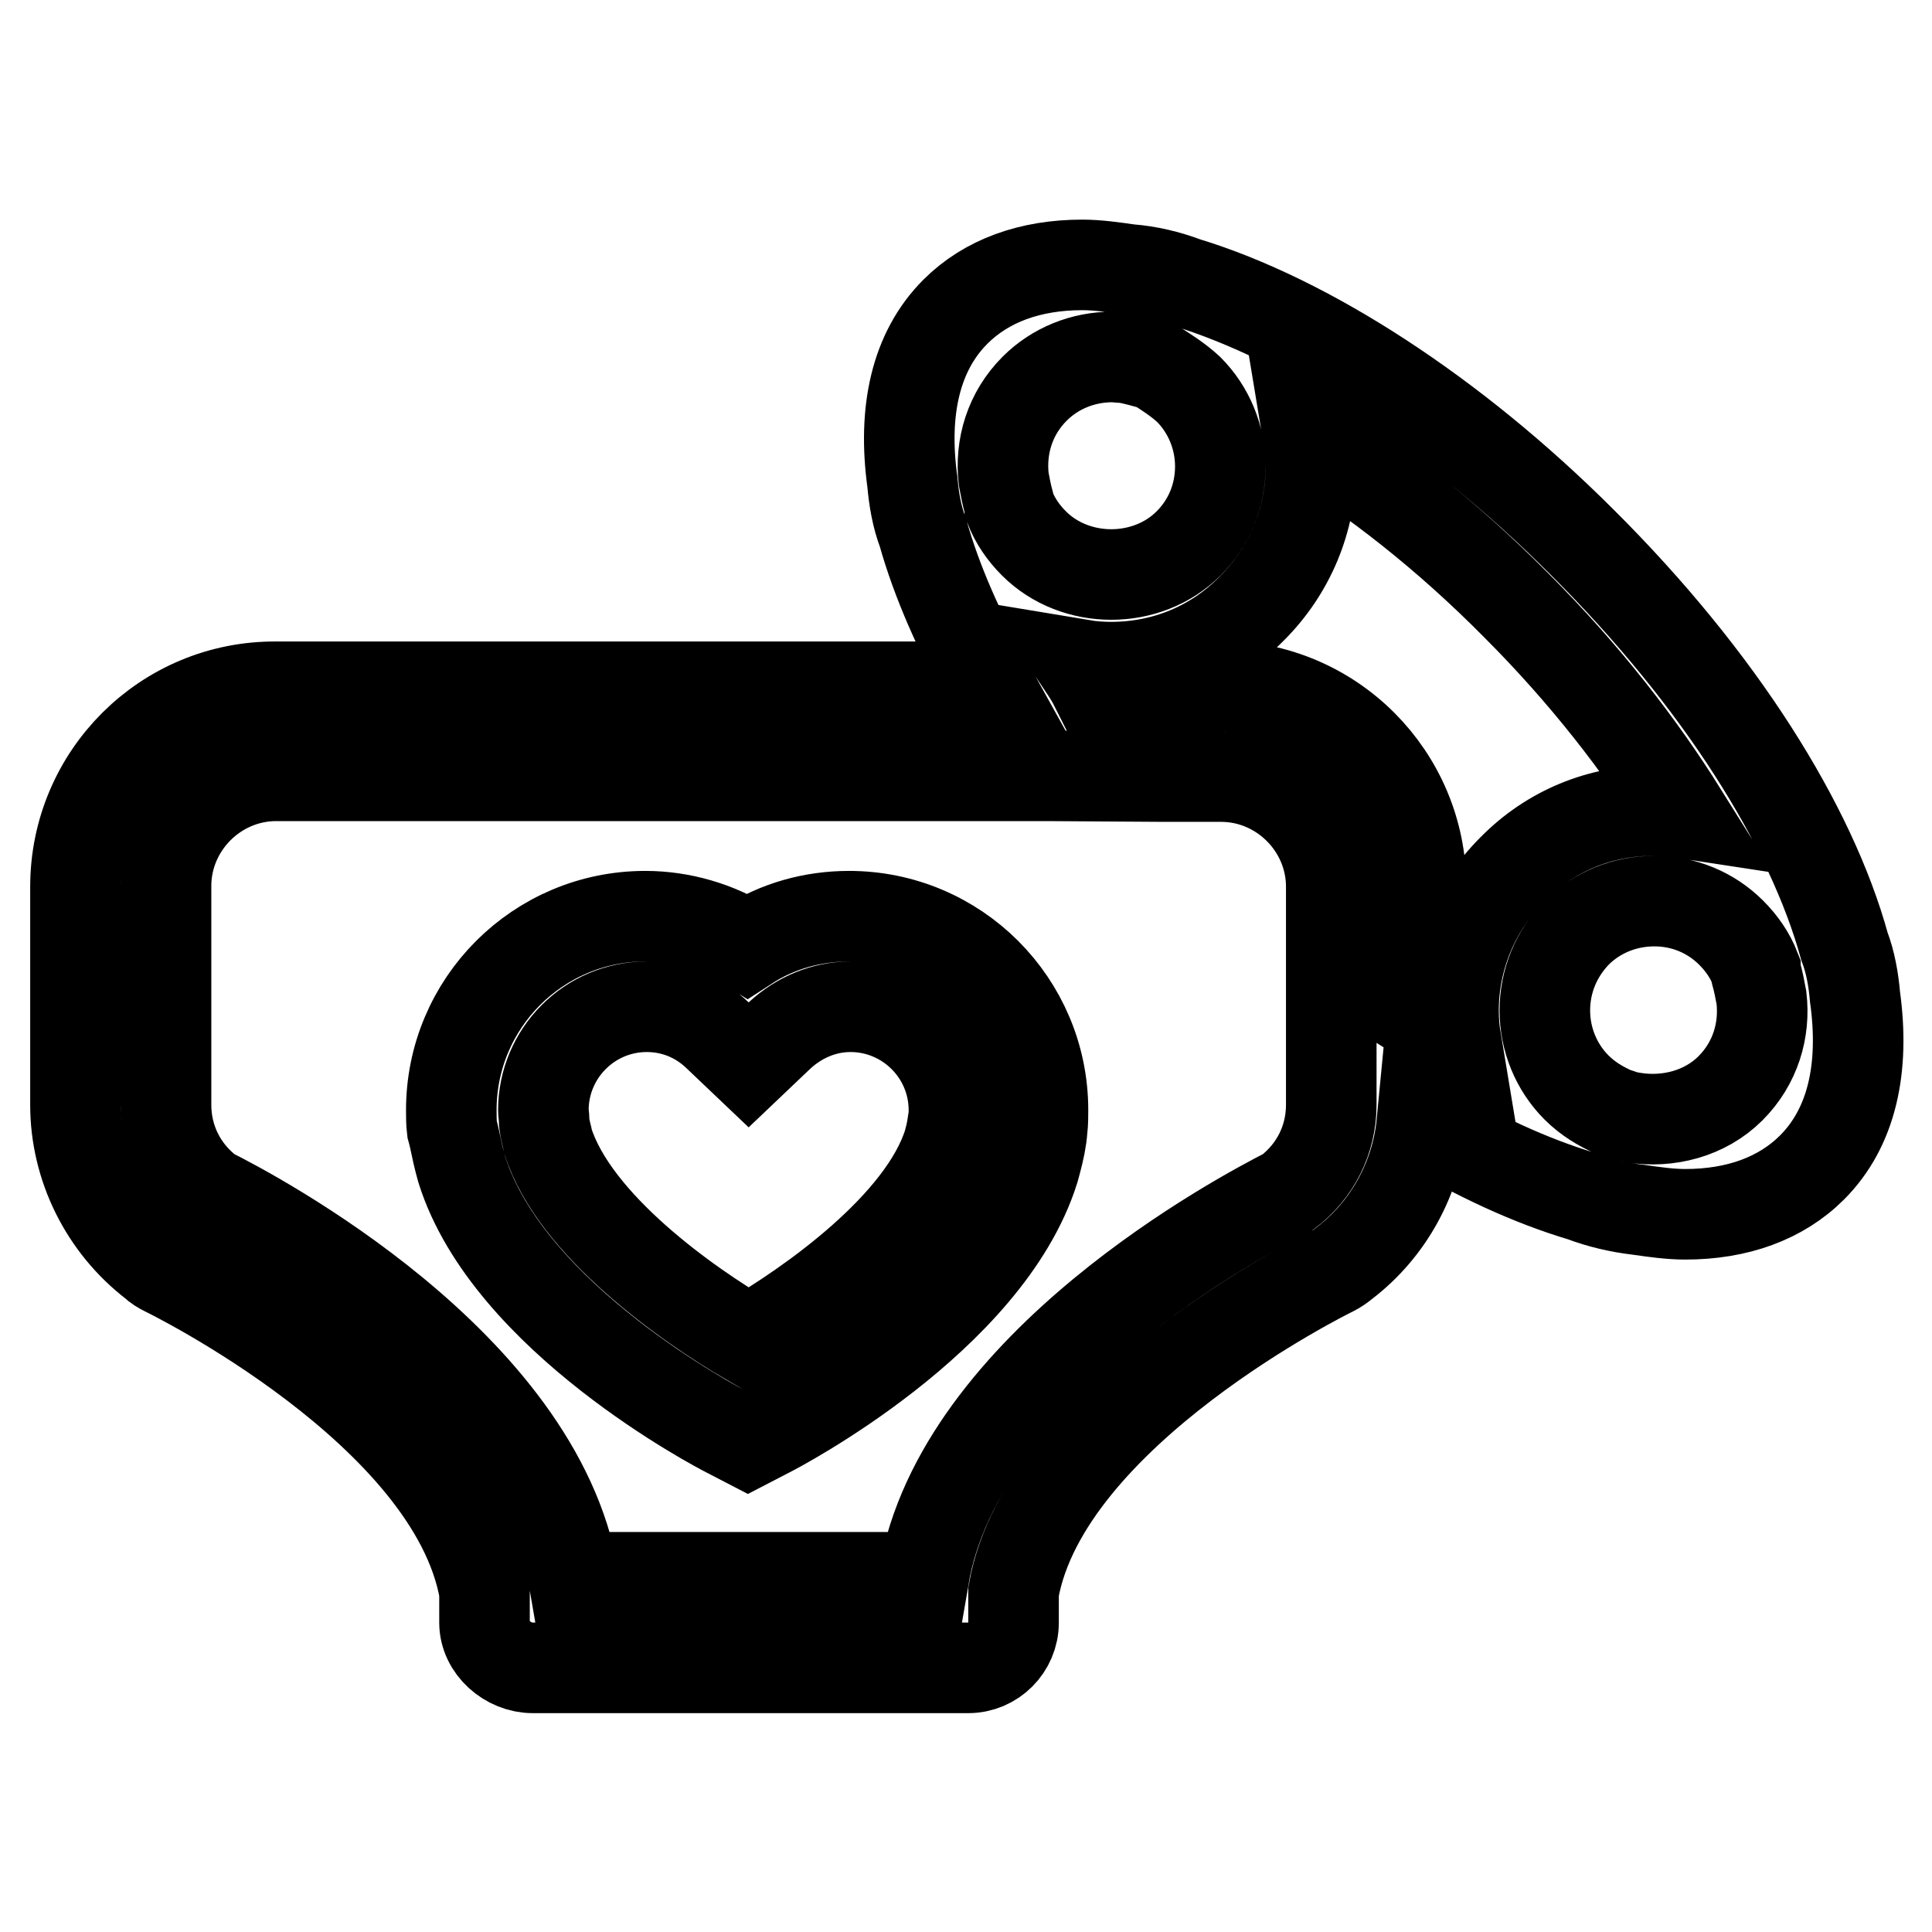
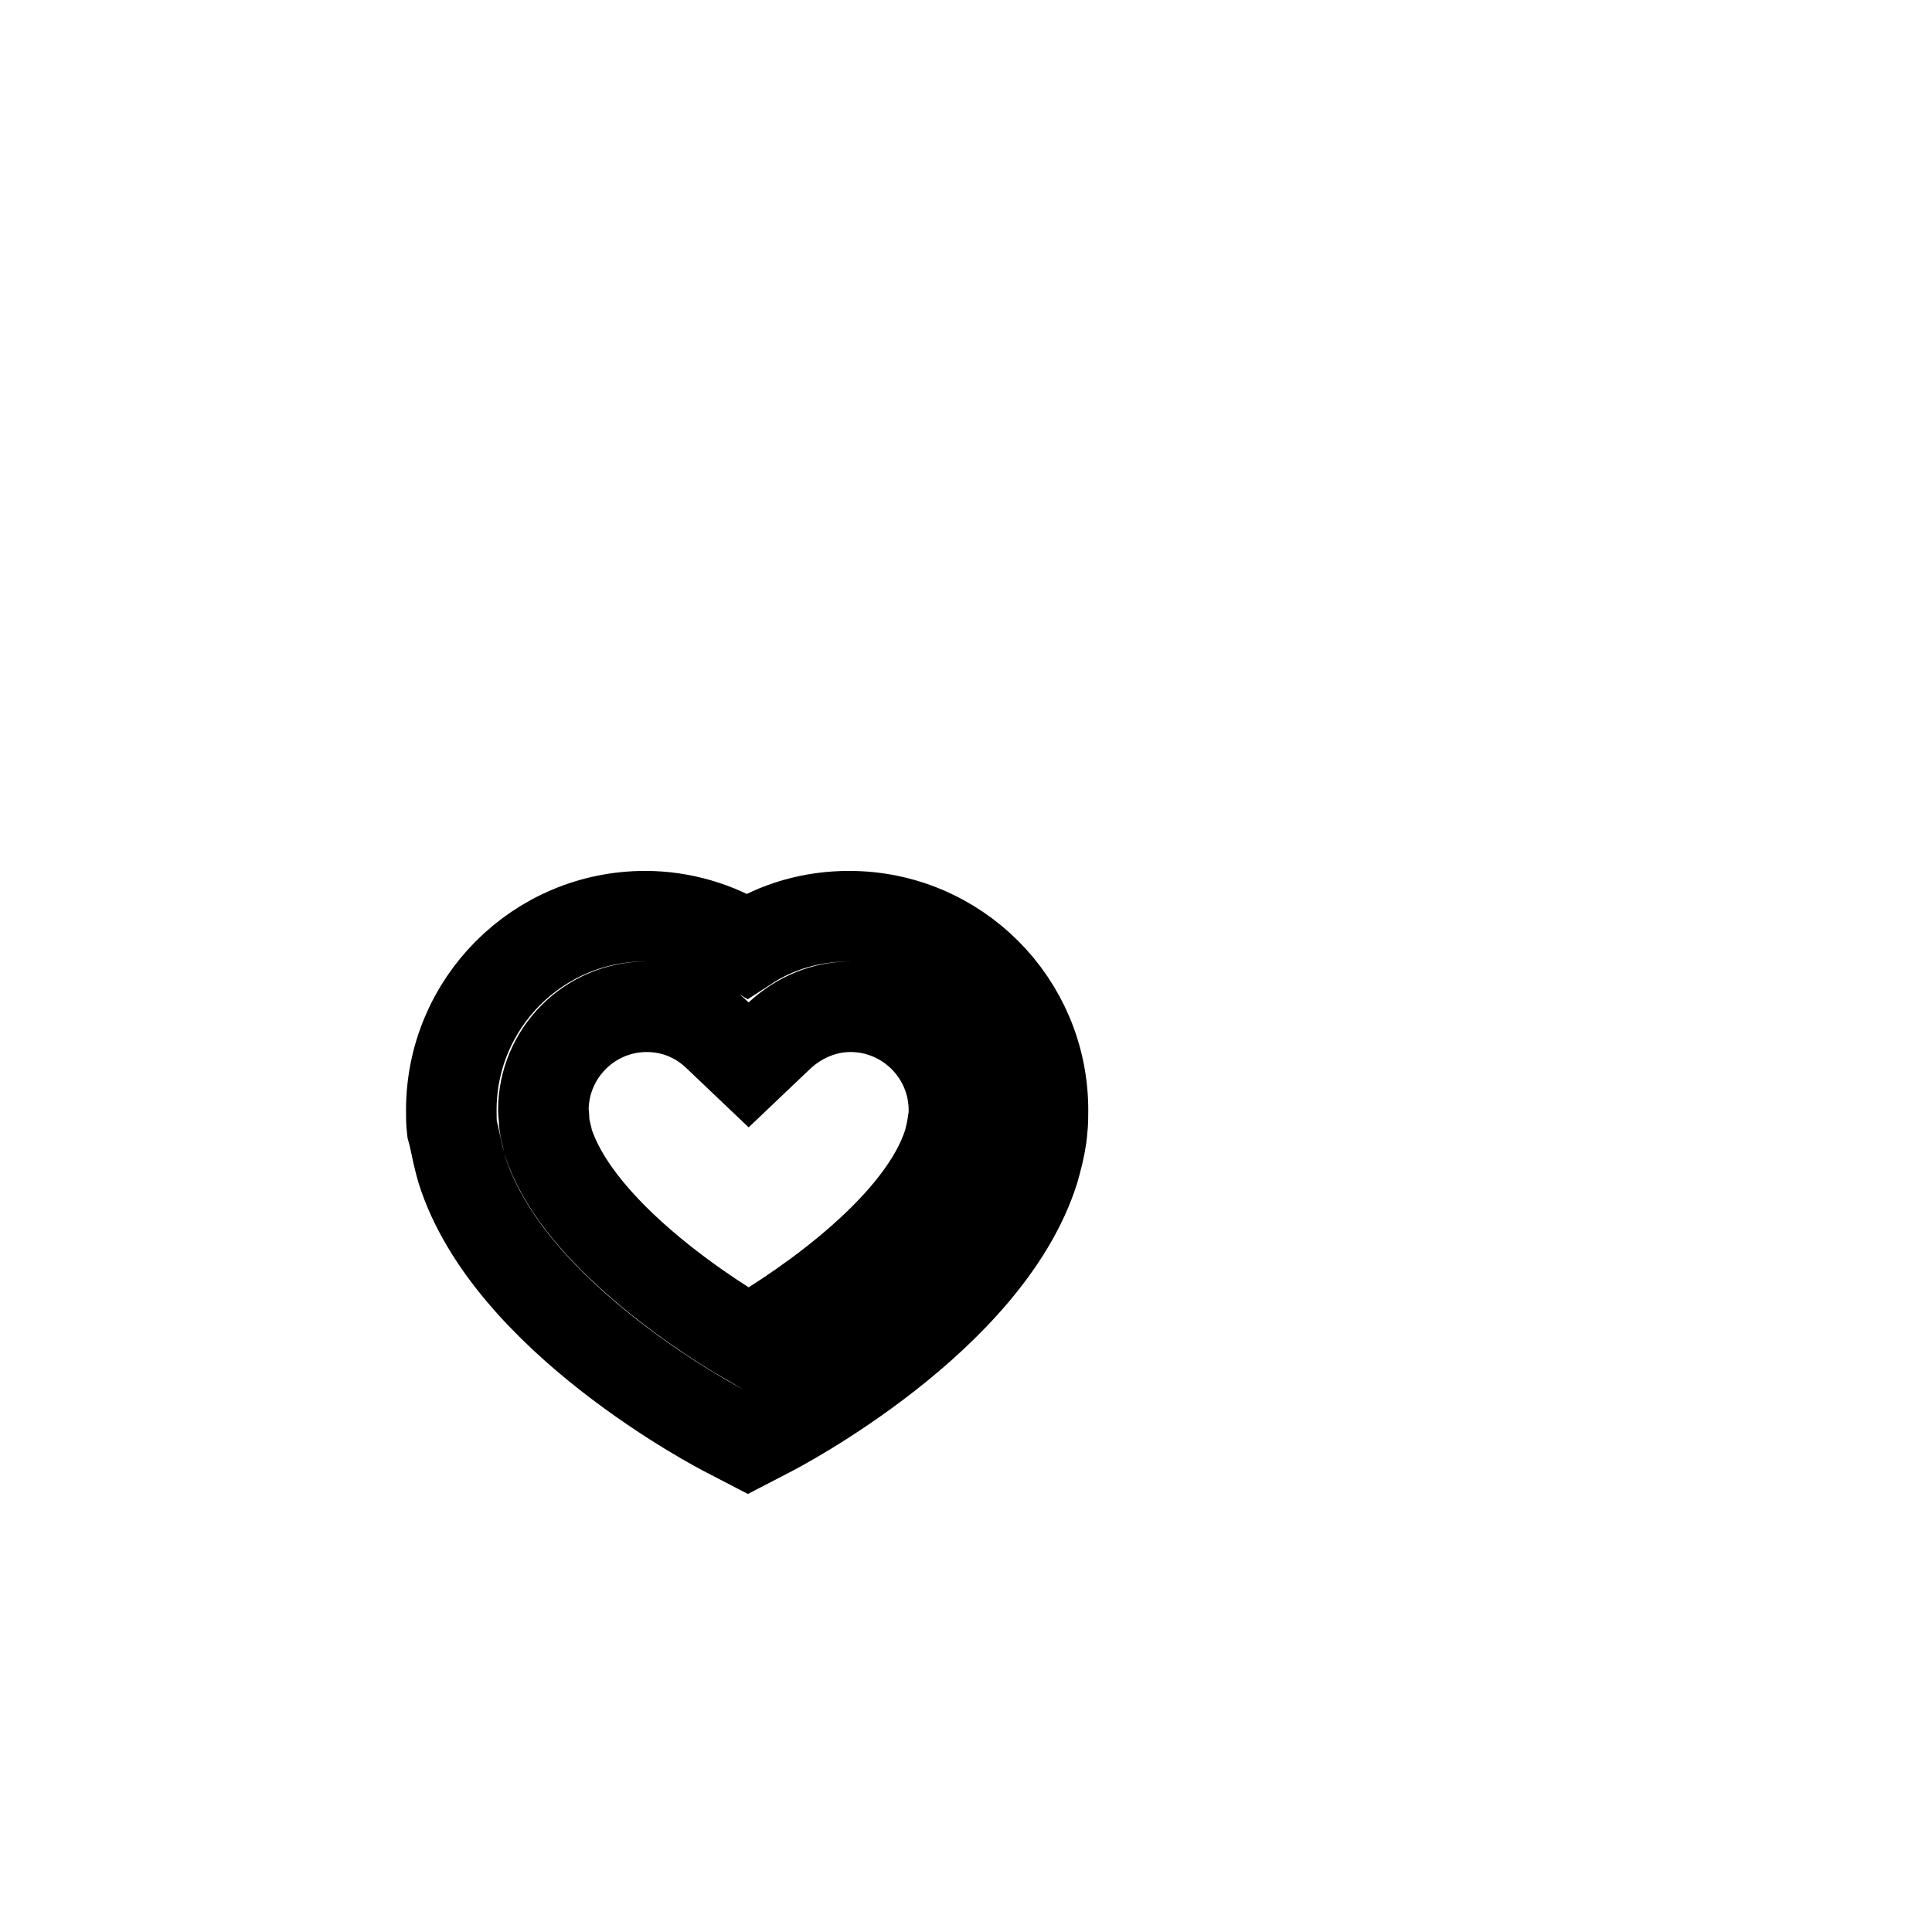
<svg xmlns="http://www.w3.org/2000/svg" version="1.1" x="0px" y="0px" viewBox="0 0 256 256" enable-background="new 0 0 256 256" xml:space="preserve">
  <g>
    <g>
      <g>
-         <path stroke-width="12" fill-opacity="0" stroke="#000000" d="M10,117.5v28.9c0,8.2,3.9,16,10.4,21c0.4,0.4,0.9,0.7,1.5,1c0.4,0.2,38.1,18.6,42.3,42.5v4.1c0,3.3,3.1,6,6.4,6h57.7c3.3,0,6-2.7,6-6v-4.1c4.2-23.8,41.9-42.3,42.3-42.5c0.6-0.3,1-0.6,1.5-1c5.9-4.5,9.6-11.3,10.3-18.6c7.3,4.4,14.5,7.7,21.2,9.7c2.4,0.9,4.9,1.5,7.5,1.8c2.1,0.3,4.2,0.6,6.2,0.6c6.9,0,12.7-2.1,16.8-6.2c5.3-5.3,7-13.2,5.7-22.6c-0.2-2.3-0.6-4.6-1.4-6.7c-4.4-16-16.5-35.4-34.8-53.6c-17.1-17.1-36.4-29.5-52.5-34.4c-2.4-0.9-4.9-1.5-7.5-1.7c-2.1-0.3-4.2-0.6-6.2-0.6c-6.9,0-12.7,2.1-16.8,6.2c-5.3,5.3-7,13.2-5.7,22.6c0.2,2.3,0.6,4.6,1.4,6.7c1.8,6.4,4.8,13.2,8.8,20.4H36.6C21.9,90.9,10,102.8,10,117.5z M154,102.9h7.8c8,0,14.6,6.6,14.6,14.6v8.2v15.2v5.5c0,4.6-2.1,8.8-5.8,11.6c-5.9,3-43.4,22.8-48.2,51H76c-4.8-28.3-42.4-48.1-48.2-51c-3.7-2.8-5.8-7-5.8-11.6v-29c0-8,6.6-14.6,14.6-14.6h102.2L154,102.9L154,102.9L154,102.9z M208.9,144.1c-2.7-2.7-4.2-6.4-4.2-10.2c0-3.9,1.5-7.5,4.2-10.3c2.7-2.7,6.4-4.2,10.3-4.2s7.5,1.5,10.2,4.2c1.4,1.4,2.5,3,3.2,4.8c0,0.1,0,0.1,0,0.2c0,0.1,0.1,0.2,0.1,0.4c0.3,1.1,0.5,2.1,0.7,3.2c0.5,4.3-0.8,8.7-4.1,12c-3.4,3.4-8.3,4.6-12.8,3.9c-0.2,0-0.4-0.1-0.6-0.1c-0.6-0.1-1.3-0.4-2-0.6C212.1,146.6,210.4,145.6,208.9,144.1z M157.5,51.6c2.7,2.7,4.2,6.4,4.2,10.2c0,3.9-1.5,7.5-4.2,10.2c-5.5,5.5-15,5.5-20.5,0c-1.4-1.4-2.5-3-3.2-4.8c0,0,0-0.1,0-0.1c0-0.1-0.1-0.3-0.1-0.4c-0.3-1.1-0.5-2.1-0.7-3.2c-0.5-4.3,0.8-8.7,4.1-12c2.7-2.7,6.4-4.2,10.3-4.2c0.5,0,1,0.1,1.6,0.1c1.3,0.2,2.6,0.6,4.1,1C154.5,49.3,156.1,50.3,157.5,51.6z M143.4,88.1c1.2,0.2,2.5,0.3,3.8,0.3c7.1,0,13.7-2.7,18.7-7.8c5-5,7.8-11.7,7.8-18.7c0-1.3-0.1-2.6-0.3-3.8c8.6,5.3,18.1,12.6,27.5,22.1c9.2,9.2,16.5,18.7,22,27.5c-1.3-0.2-2.5-0.3-3.8-0.3c-7.1,0-13.7,2.7-18.7,7.8c-5,5-7.8,11.7-7.8,18.7c0,1.3,0.1,2.6,0.3,3.8c-1.5-0.9-3-1.9-4.6-2.9v-17.3c0-14.7-11.9-26.6-26.6-26.6h-16.6C144.6,89.9,144,89,143.4,88.1z" />
        <path stroke-width="12" fill-opacity="0" stroke="#000000" d="M60.9,153.9l0.3,1.1c6.2,19.7,34,34.2,35.2,34.8l2.7,1.4l2.7-1.4c1.2-0.6,29-15.1,35.2-34.8l0.3-1.1c0.4-1.5,0.7-2.9,0.8-4.3c0.1-0.8,0.1-1.7,0.1-2.5c0-14.2-11.5-25.7-25.7-25.7c-4.8,0-9.5,1.3-13.5,3.9c-4-2.5-8.7-3.9-13.5-3.9c-14.2,0-25.7,11.5-25.7,25.7c0,0.8,0,1.7,0.1,2.5C60.3,151,60.5,152.4,60.9,153.9z M85.7,133.4c3.5,0,6.8,1.3,9.4,3.8l4.1,3.9l4.1-3.9c2.6-2.4,5.9-3.8,9.4-3.8c7.5,0,13.7,6.1,13.7,13.7c0,0.4,0,0.9-0.1,1.3c-0.1,0.7-0.2,1.5-0.5,2.6l-0.1,0.4c-3.4,11-18.4,21.5-26.5,26.2c-8.1-4.7-23.1-15.3-26.6-26.4l-0.1-0.5c-0.2-0.8-0.4-1.6-0.4-2.3c0-0.4-0.1-0.9-0.1-1.3C72,139.6,78.1,133.4,85.7,133.4z" />
      </g>
      <g />
      <g />
      <g />
      <g />
      <g />
      <g />
      <g />
      <g />
      <g />
      <g />
      <g />
      <g />
      <g />
      <g />
      <g />
    </g>
  </g>
</svg>